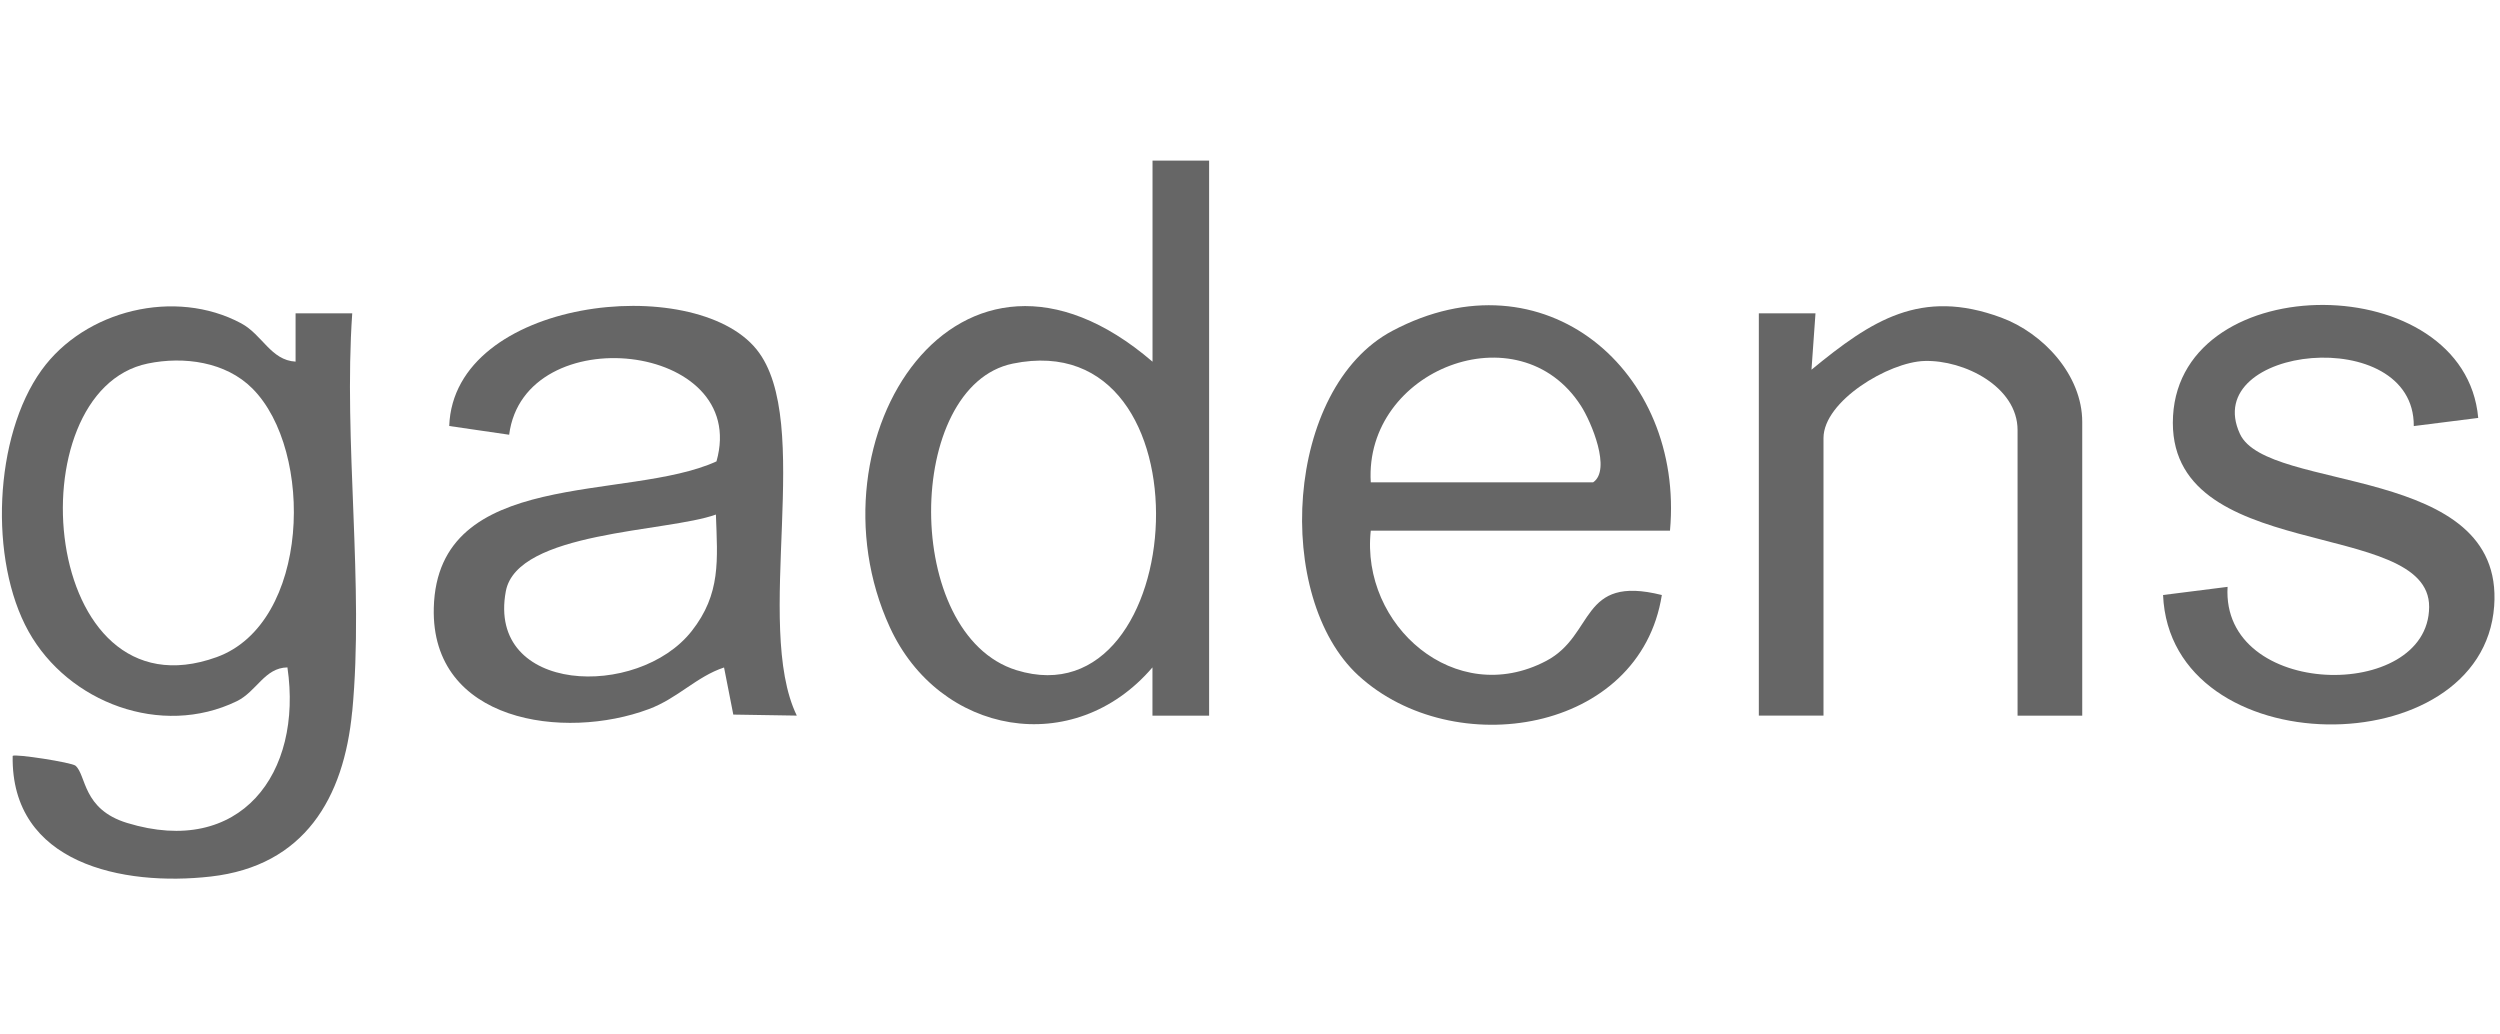
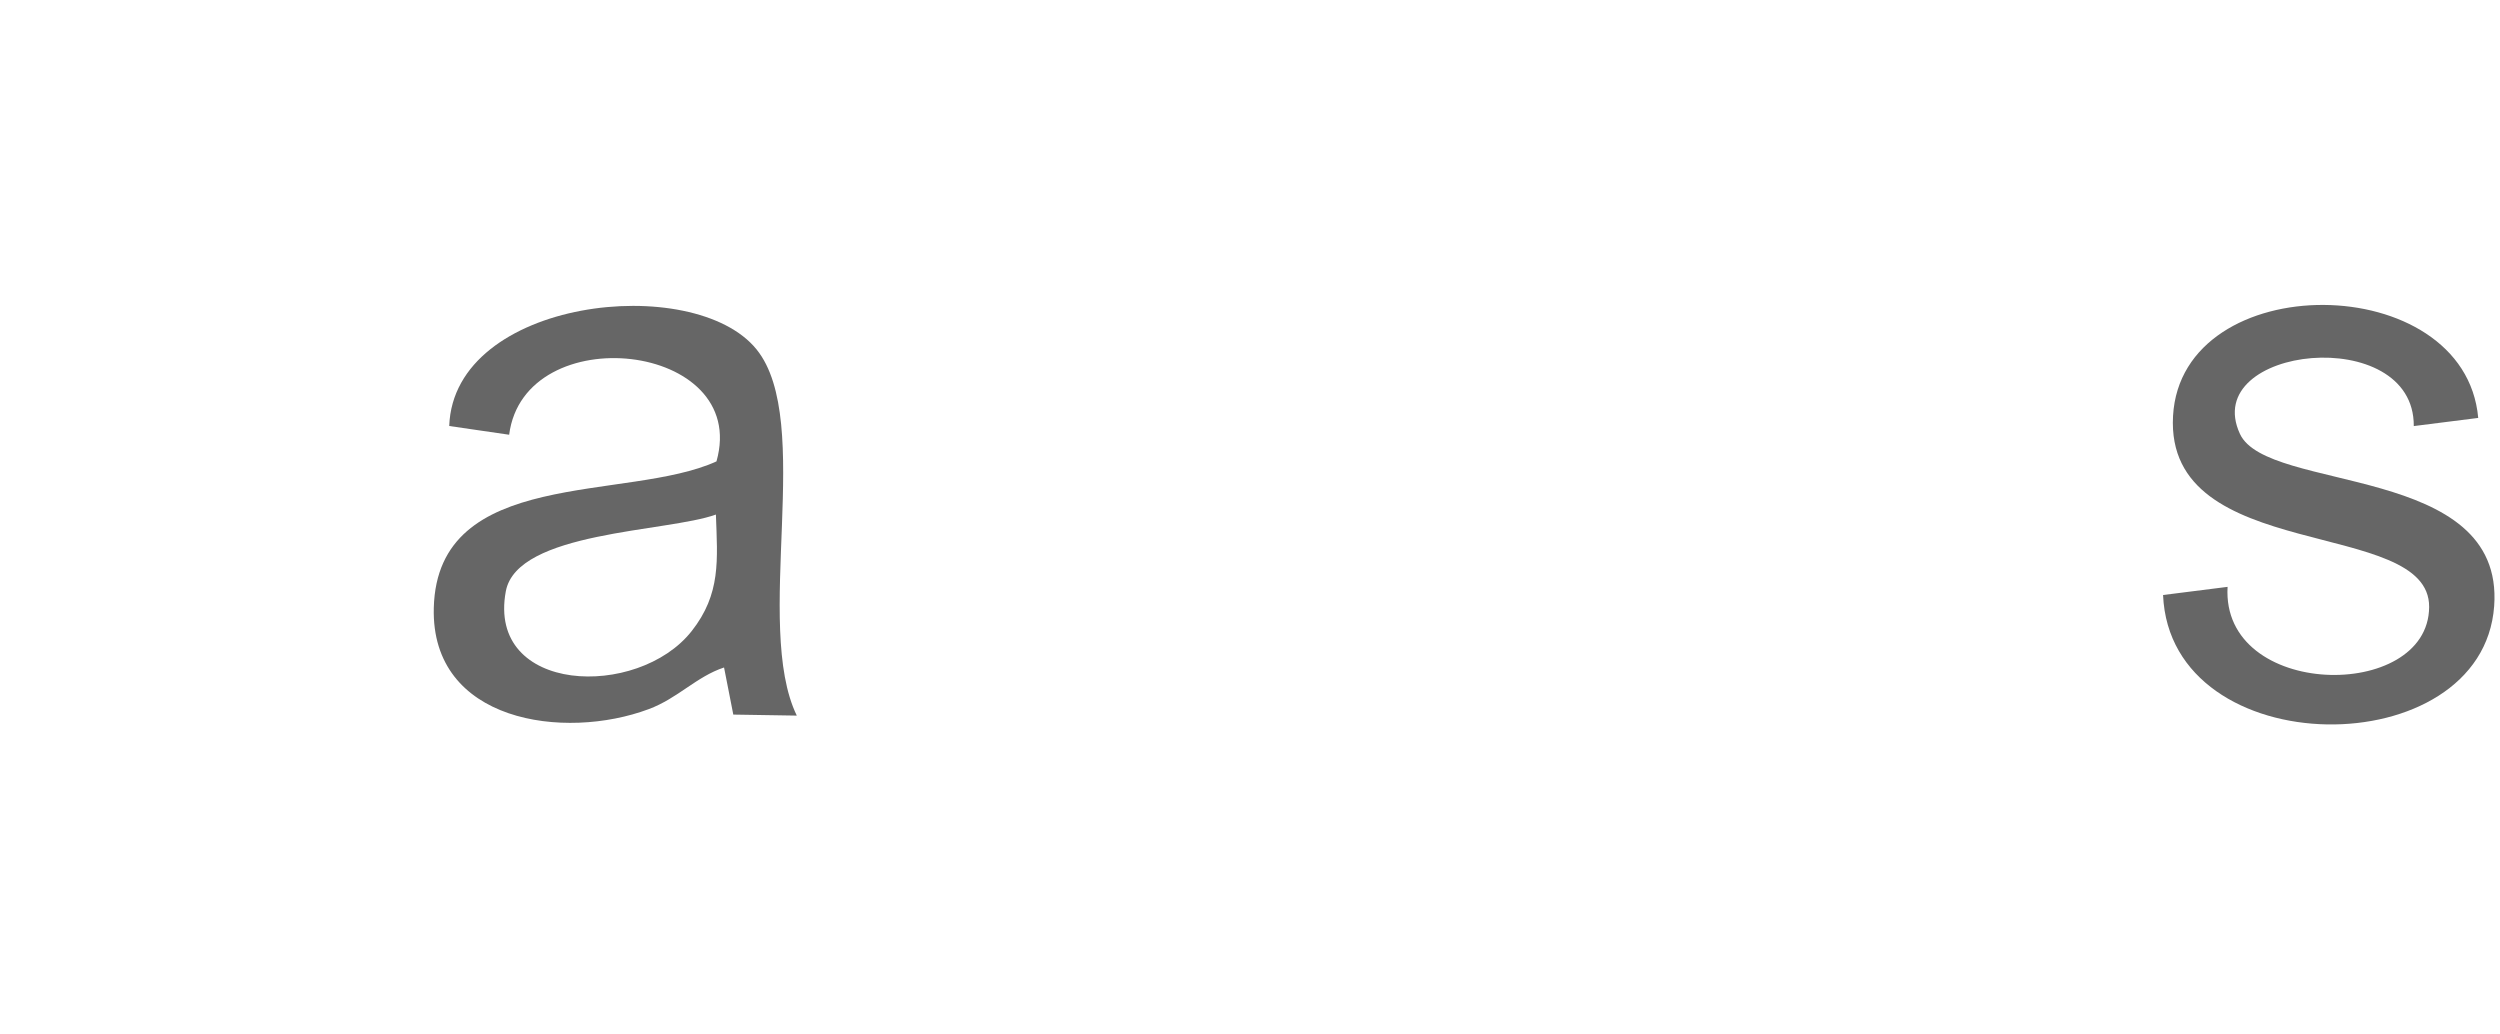
<svg xmlns="http://www.w3.org/2000/svg" id="gadens" viewBox="0 0 343.31 142">
  <defs>
    <style>
      .cls-1 {
        fill: #666;
      }
    </style>
  </defs>
-   <path class="cls-1" d="M48.36,97.72c-1.13,11.88-6.56,21.19-19.42,22.65-12.05,1.37-27.46-1.74-27.2-16.57.31-.31,8.11.9,8.63,1.35,1.51,1.31.93,5.98,7.08,7.86,15.56,4.76,24.16-6.8,22.02-21.36-3.15.05-4.22,3.32-6.97,4.65-10.35,5.01-23.13.19-28.58-9.59s-4.77-26.76,1.78-35.87c5.95-8.27,18.36-11.3,27.42-6.44,2.92,1.57,4.07,5.07,7.47,5.26v-6.63s7.78,0,7.78,0c-1.22,17.61,1.65,37.33,0,54.68ZM34.66,53.35c-3.66-3.67-9.4-4.45-14.36-3.43-18.43,3.79-14.84,49.1,9.45,40.32,12.85-4.65,13.44-28.35,4.91-36.89Z" />
-   <path class="cls-1" d="M166.04,22.05v76.23h-7.78s0-6.63,0-6.63c-10.79,12.62-29.26,9.32-36.07-5.53-11.84-25.83,9.41-59.37,36.08-36.45v-27.62h7.77ZM139.09,49.93c-14.88,3.05-15.22,37.22.49,42.1,23.96,7.43,27.29-47.79-.49-42.1Z" />
  <path class="cls-1" d="M109.42,98.27l-8.72-.14-1.27-6.47c-3.8,1.26-6.34,4.23-10.34,5.72-11.61,4.34-29.93,1.79-29.52-13.91.5-19.38,26.63-14.54,38.82-20.11,4.66-16.45-26.41-19.78-28.47-3.66l-8.23-1.2c.62-17.54,33.62-21.17,42.21-10.51,7.95,9.85-.51,37.85,5.52,50.28ZM98.31,70.66c-6.67,2.42-27.31,2.27-28.85,10.54-2.62,14.11,18.12,14.85,25.52,5.47,4.04-5.13,3.55-9.77,3.33-16.01Z" />
-   <path class="cls-1" d="M229.32,72.87h-41.08c-1.41,13,11.6,24.46,24.09,17.89,6.77-3.56,4.55-11.89,15.88-9.05-2.99,18.99-28.62,23-41.65,11.07-11.69-10.71-10.18-39.49,4.65-47.35,20.8-11.03,40.11,5.49,38.12,27.44ZM188.24,66.24h30.53c2.54-1.71-.25-8.31-1.66-10.5-8.51-13.28-29.8-4.97-28.87,10.5Z" />
  <path class="cls-1" d="M340.33,57.39l-8.86,1.12c.1-14.21-29.48-11.04-23.87,1.08,3.77,8.14,36.34,3.98,34.91,23.64-1.59,21.95-44.47,21.89-45.47-1.52l8.86-1.12c-.9,15.43,27.59,15.82,27.68,2.77.09-12.44-36.31-5.73-35.17-26.23s40.09-20.27,41.91.27Z" />
-   <path class="cls-1" d="M285.94,98.28h-8.88v-39.22c0-5.95-7.33-9.65-12.78-9.49-4.9.14-13.87,5.5-13.87,10.59v38.11h-8.88v-55.24h7.78s-.55,7.74-.55,7.74c8.25-6.78,15.01-11.24,26.05-7.16,5.8,2.14,11.13,7.92,11.13,14.33v40.32Z" />
</svg>